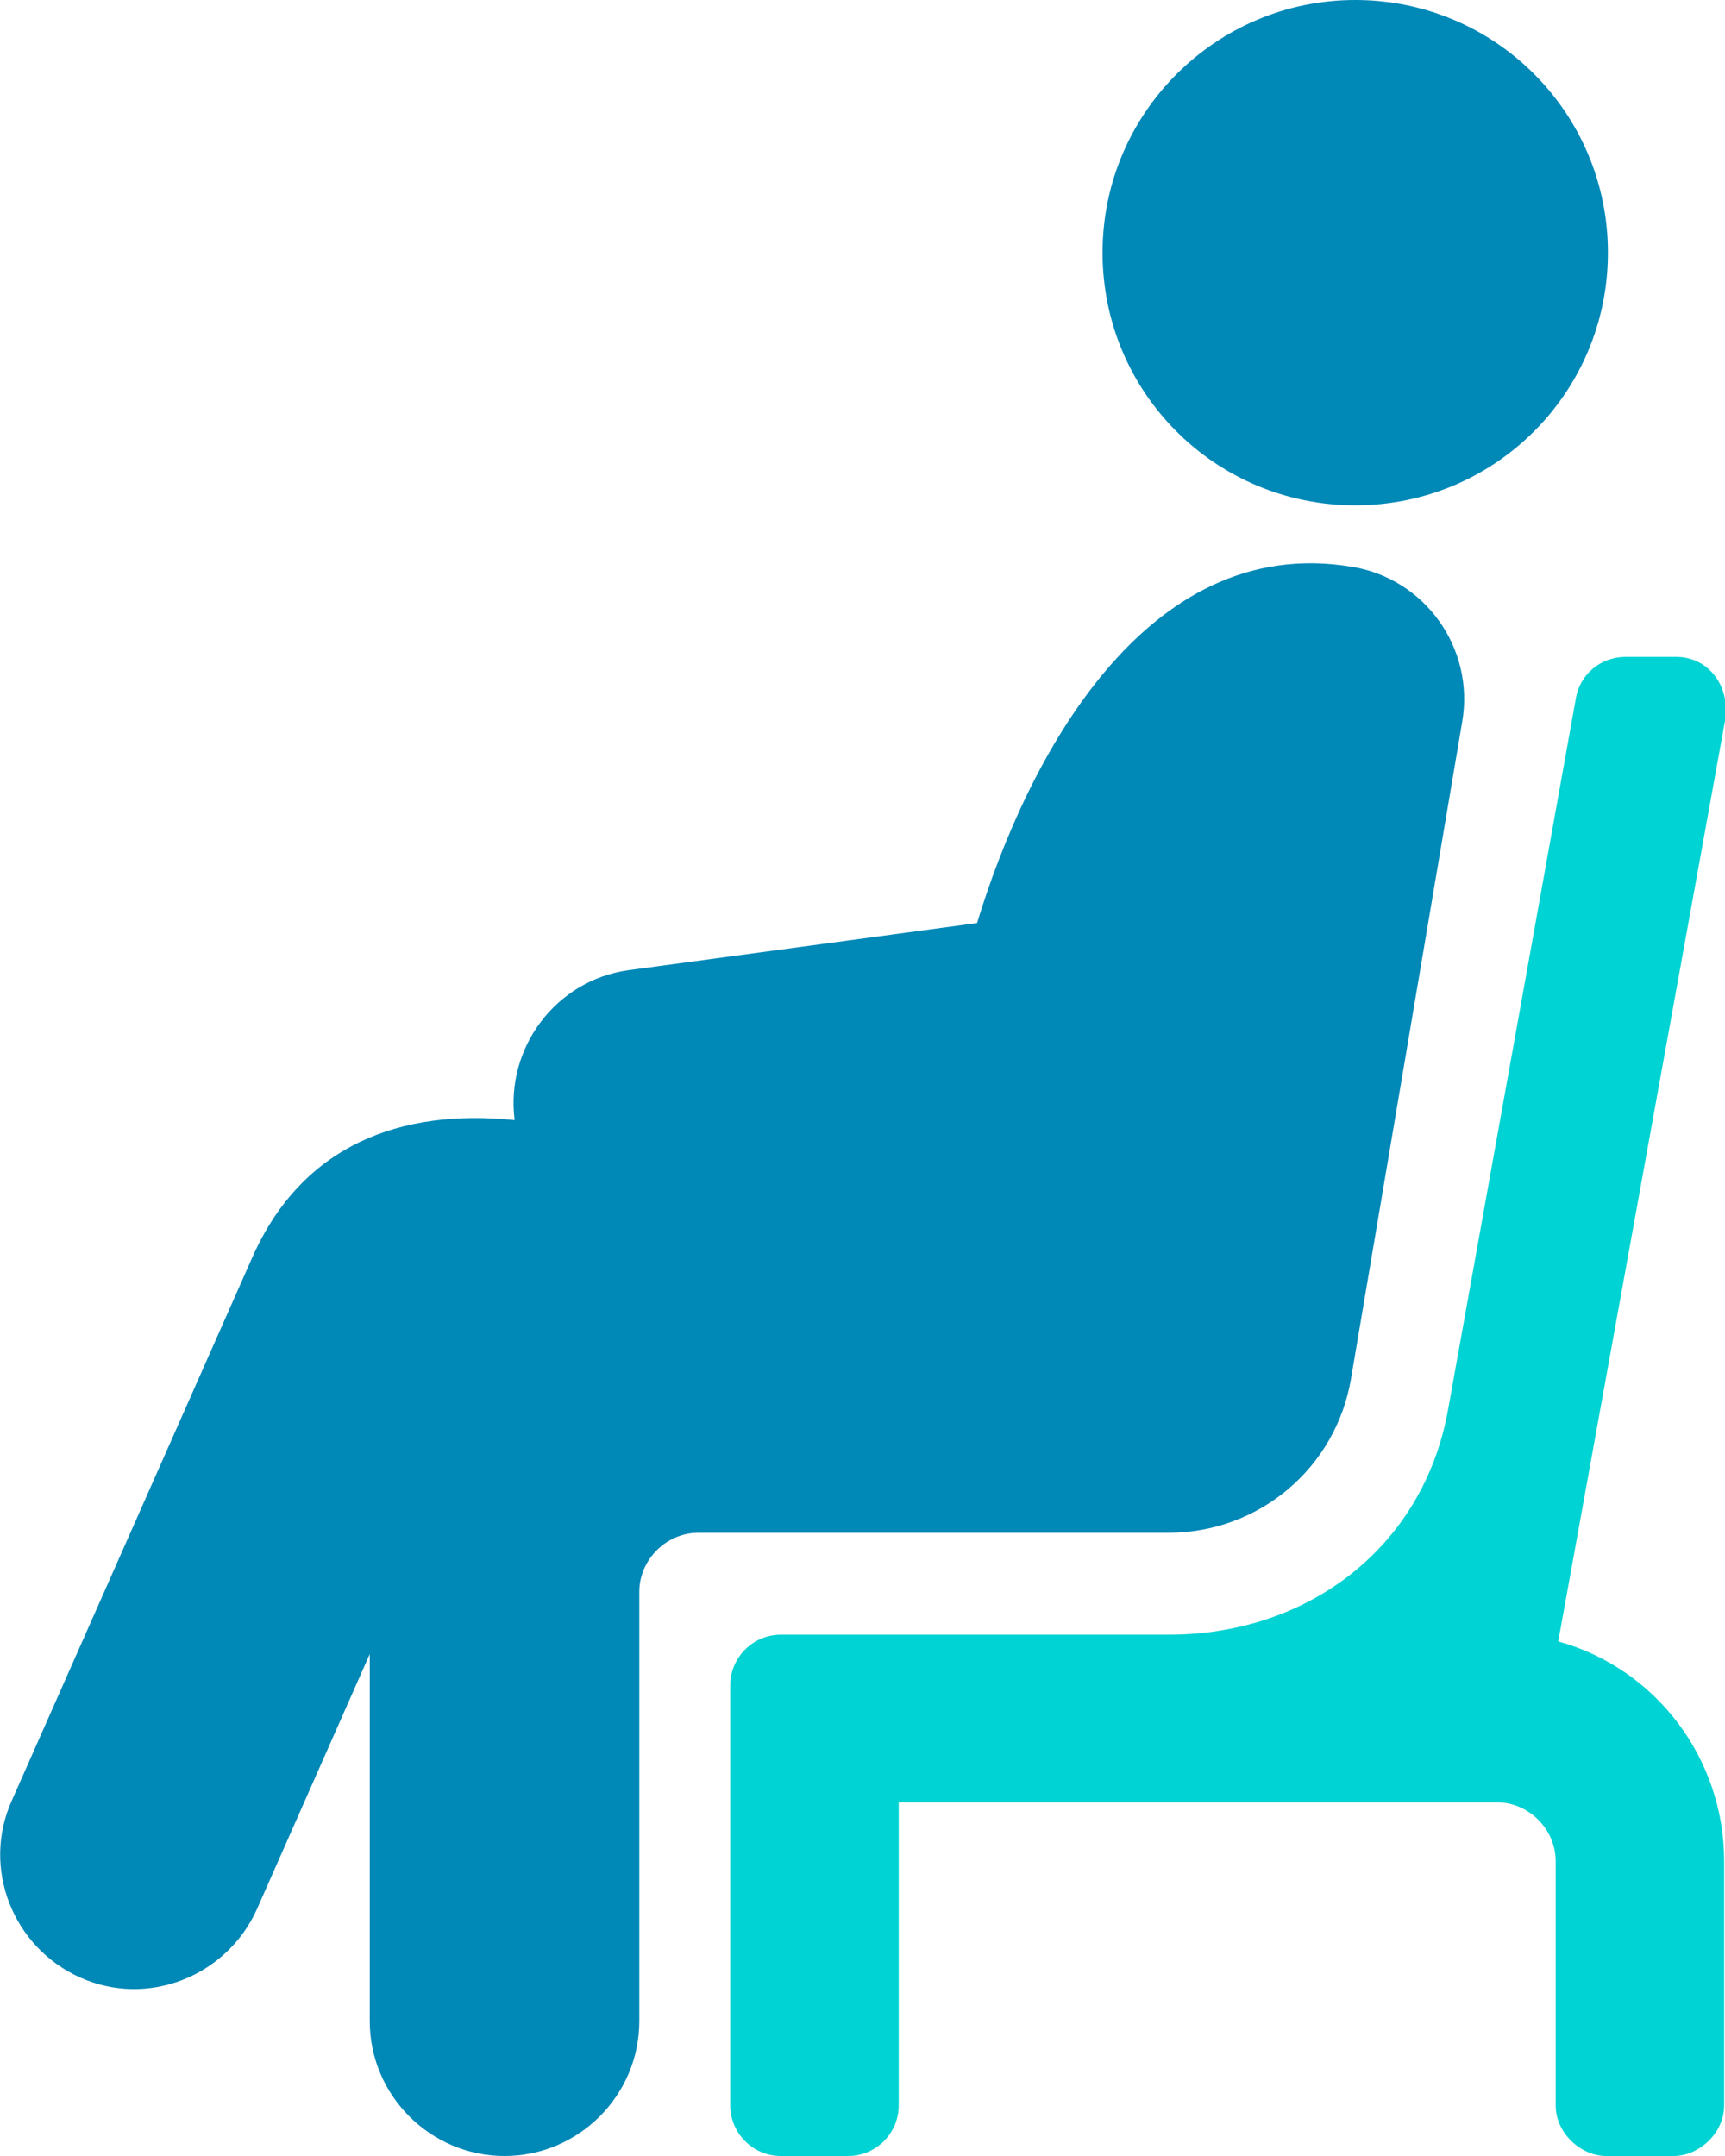
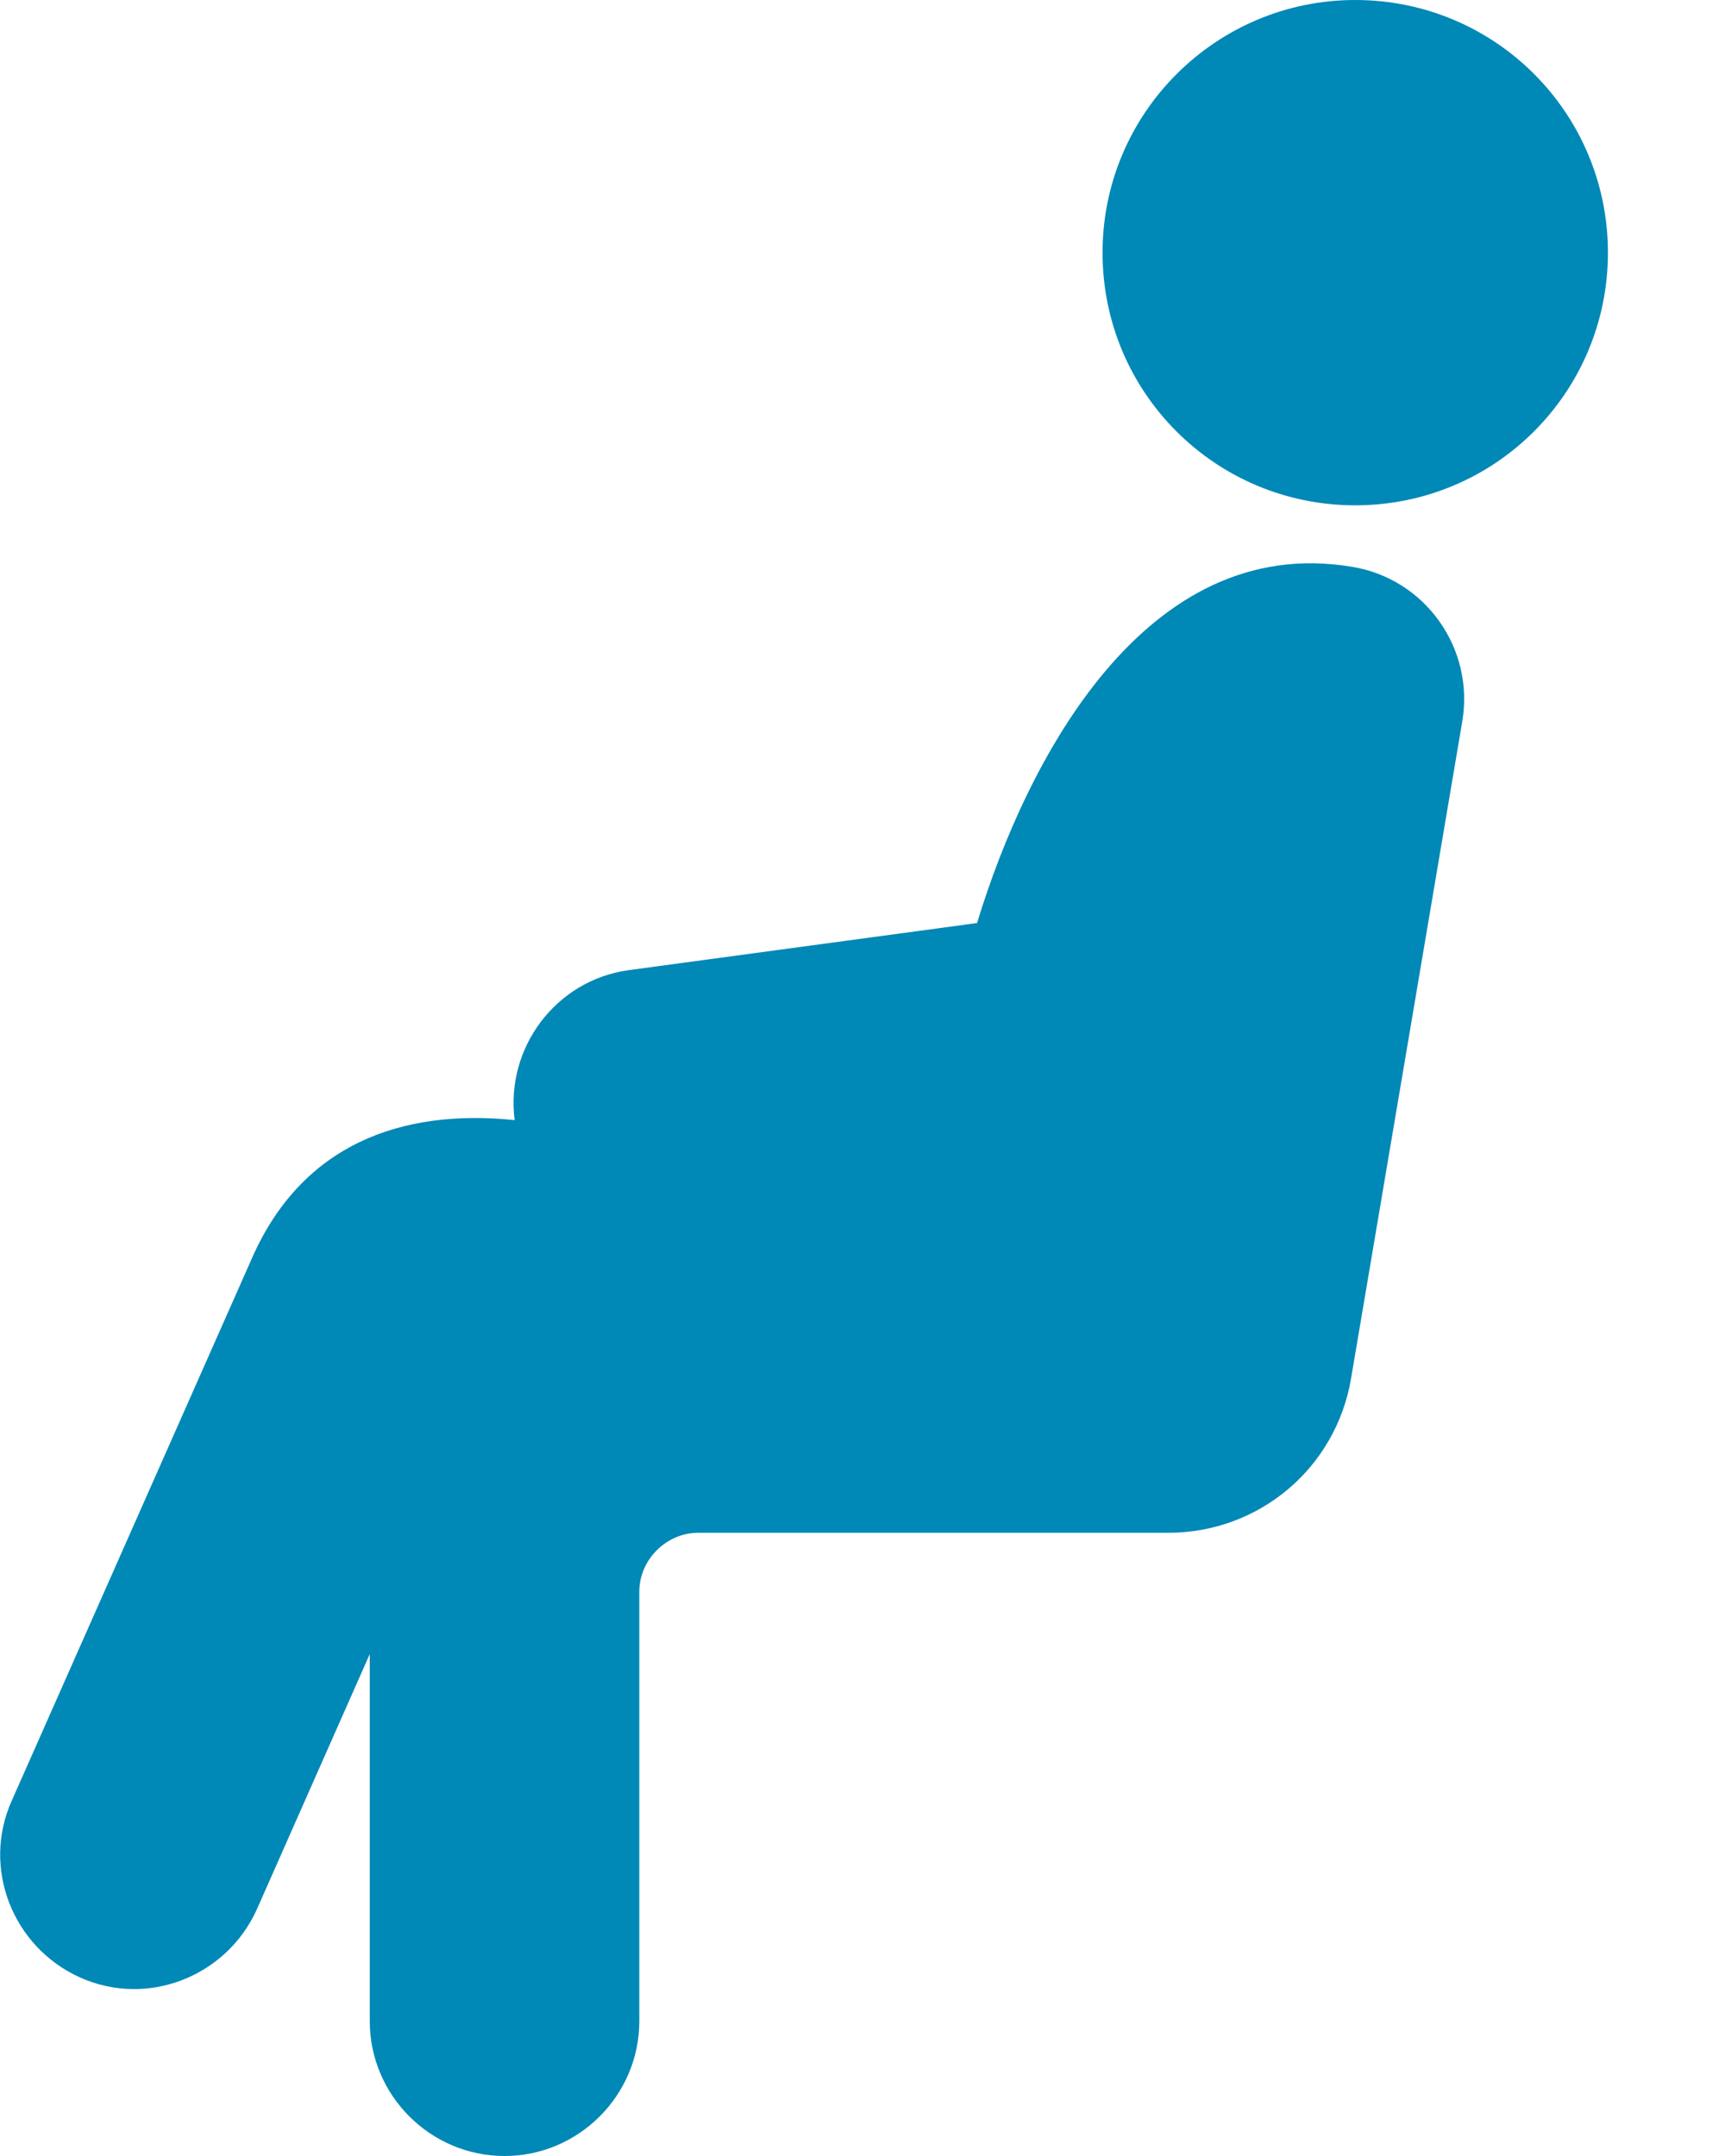
<svg xmlns="http://www.w3.org/2000/svg" version="1.1" id="編集モード" x="0px" y="0px" viewBox="0 0 204.8 256" style="enable-background:new 0 0 204.8 256;" xml:space="preserve">
  <style type="text/css">
	.st0{fill:#00D3D3;}
	.st1{fill-rule:evenodd;clip-rule:evenodd;fill:#0088B7;}
</style>
-   <path class="st0" d="M204.7,221v29c0,3.3-3,6-6,6c-3,0-5,0-8,0c-3,0-6-2.7-6-6v-29c0-3.8-3.2-7-7-7h-71v36c0,3.3-2.7,6-6,6  c-2.7,0-5.3,0-8,0c-3.3,0-6-2.7-6-6l0-49.9c0-3.3,2.7-6,6-6l46.1,0c16.3,0,30.1-10.2,33.1-26.6l15.2-84.6c0.5-2.9,3-4.9,5.9-4.9h6  c4,0,6.5,3.7,5.8,7.6l-19.8,109.3C196.6,198.1,204.7,208.8,204.7,221L204.7,221z" />
  <path class="st1" d="M160.9,0c16.6,0,30,13.4,30,30c0,16.6-13.4,30-30,30c-16.6,0-30-13.4-30-30C130.9,13.4,144.4,0,160.9,0L160.9,0  z M75.9,240c0,8.8-7.2,16-16,16s-16-7.2-16-16v-43.6l-13.4,30.3c-3.6,8-13,11.7-21,8.1c-8-3.6-11.7-13-8.1-21L30,149.2  c5.9-13.2,17.5-17.6,31.1-16.2c-1.1-8.6,4.9-16.6,13.5-17.8l41.4-5.6c5.9-19.4,20-46.4,44.5-42.3c8.7,1.4,14.6,9.7,13.1,18.4  l-13.2,78c-1.8,10.6-10.9,18.3-21.7,18.3H82.9c-3.8,0-7,3.2-7,7V240L75.9,240z" />
</svg>